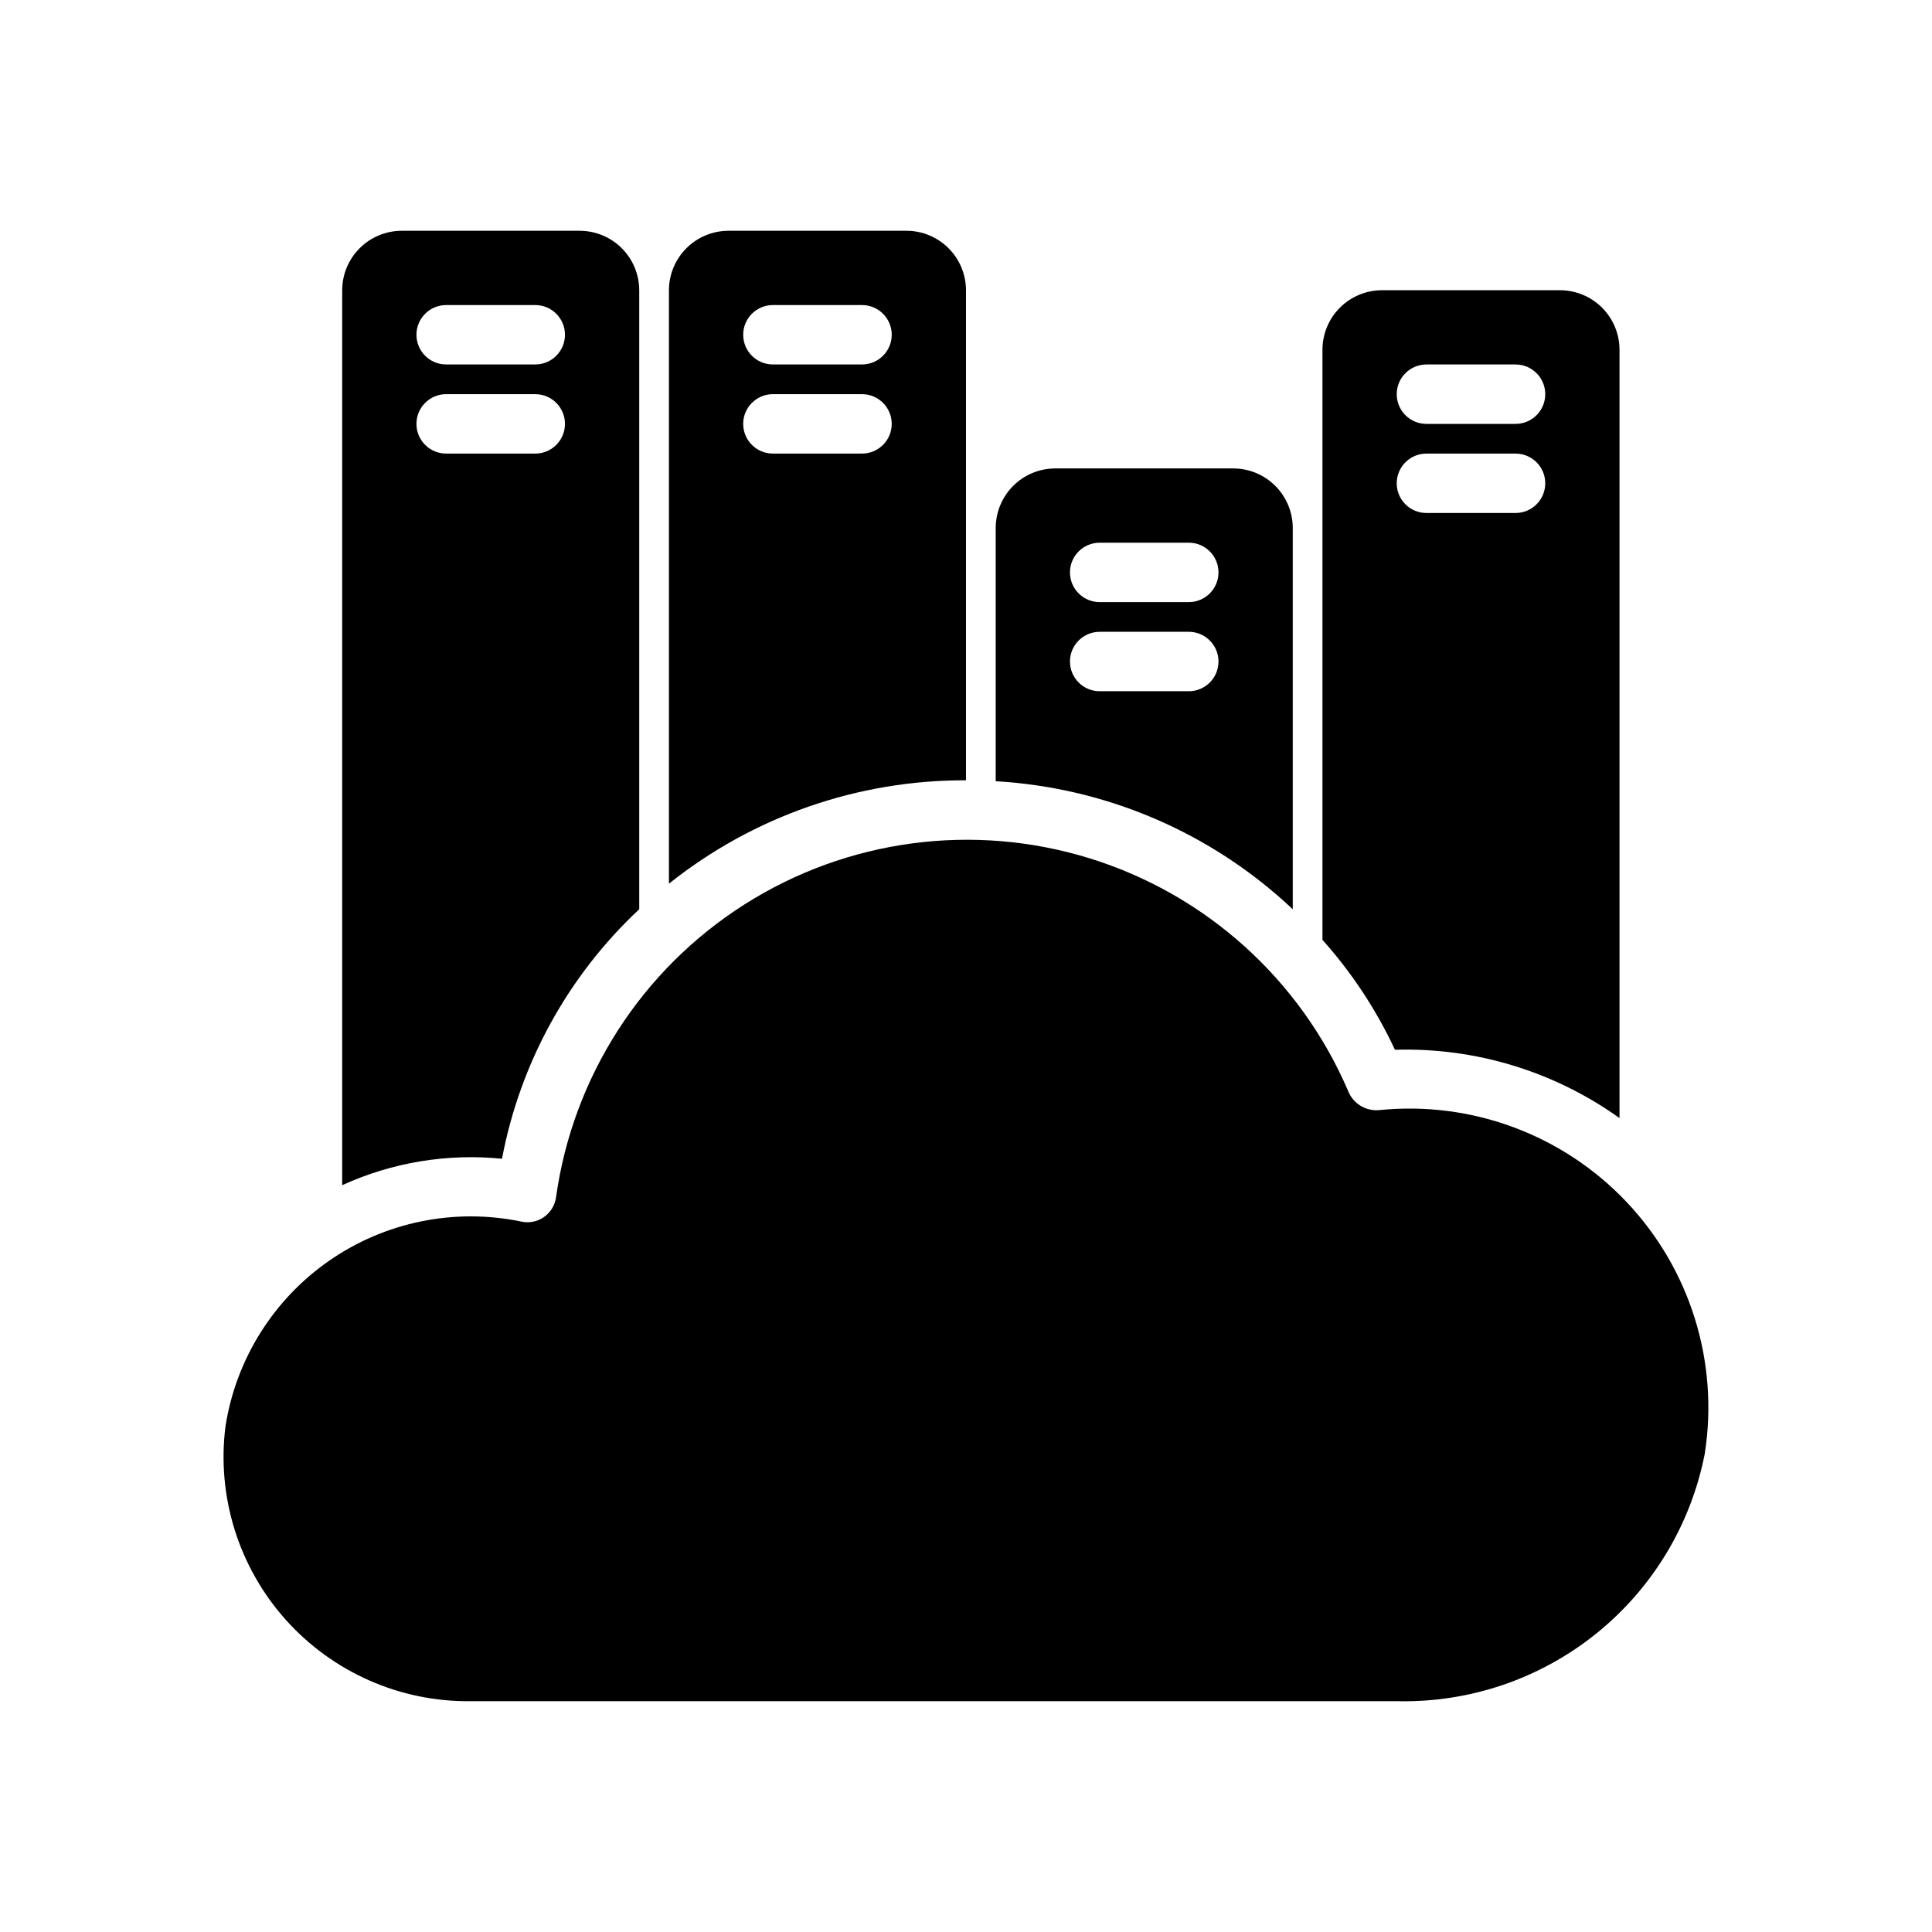
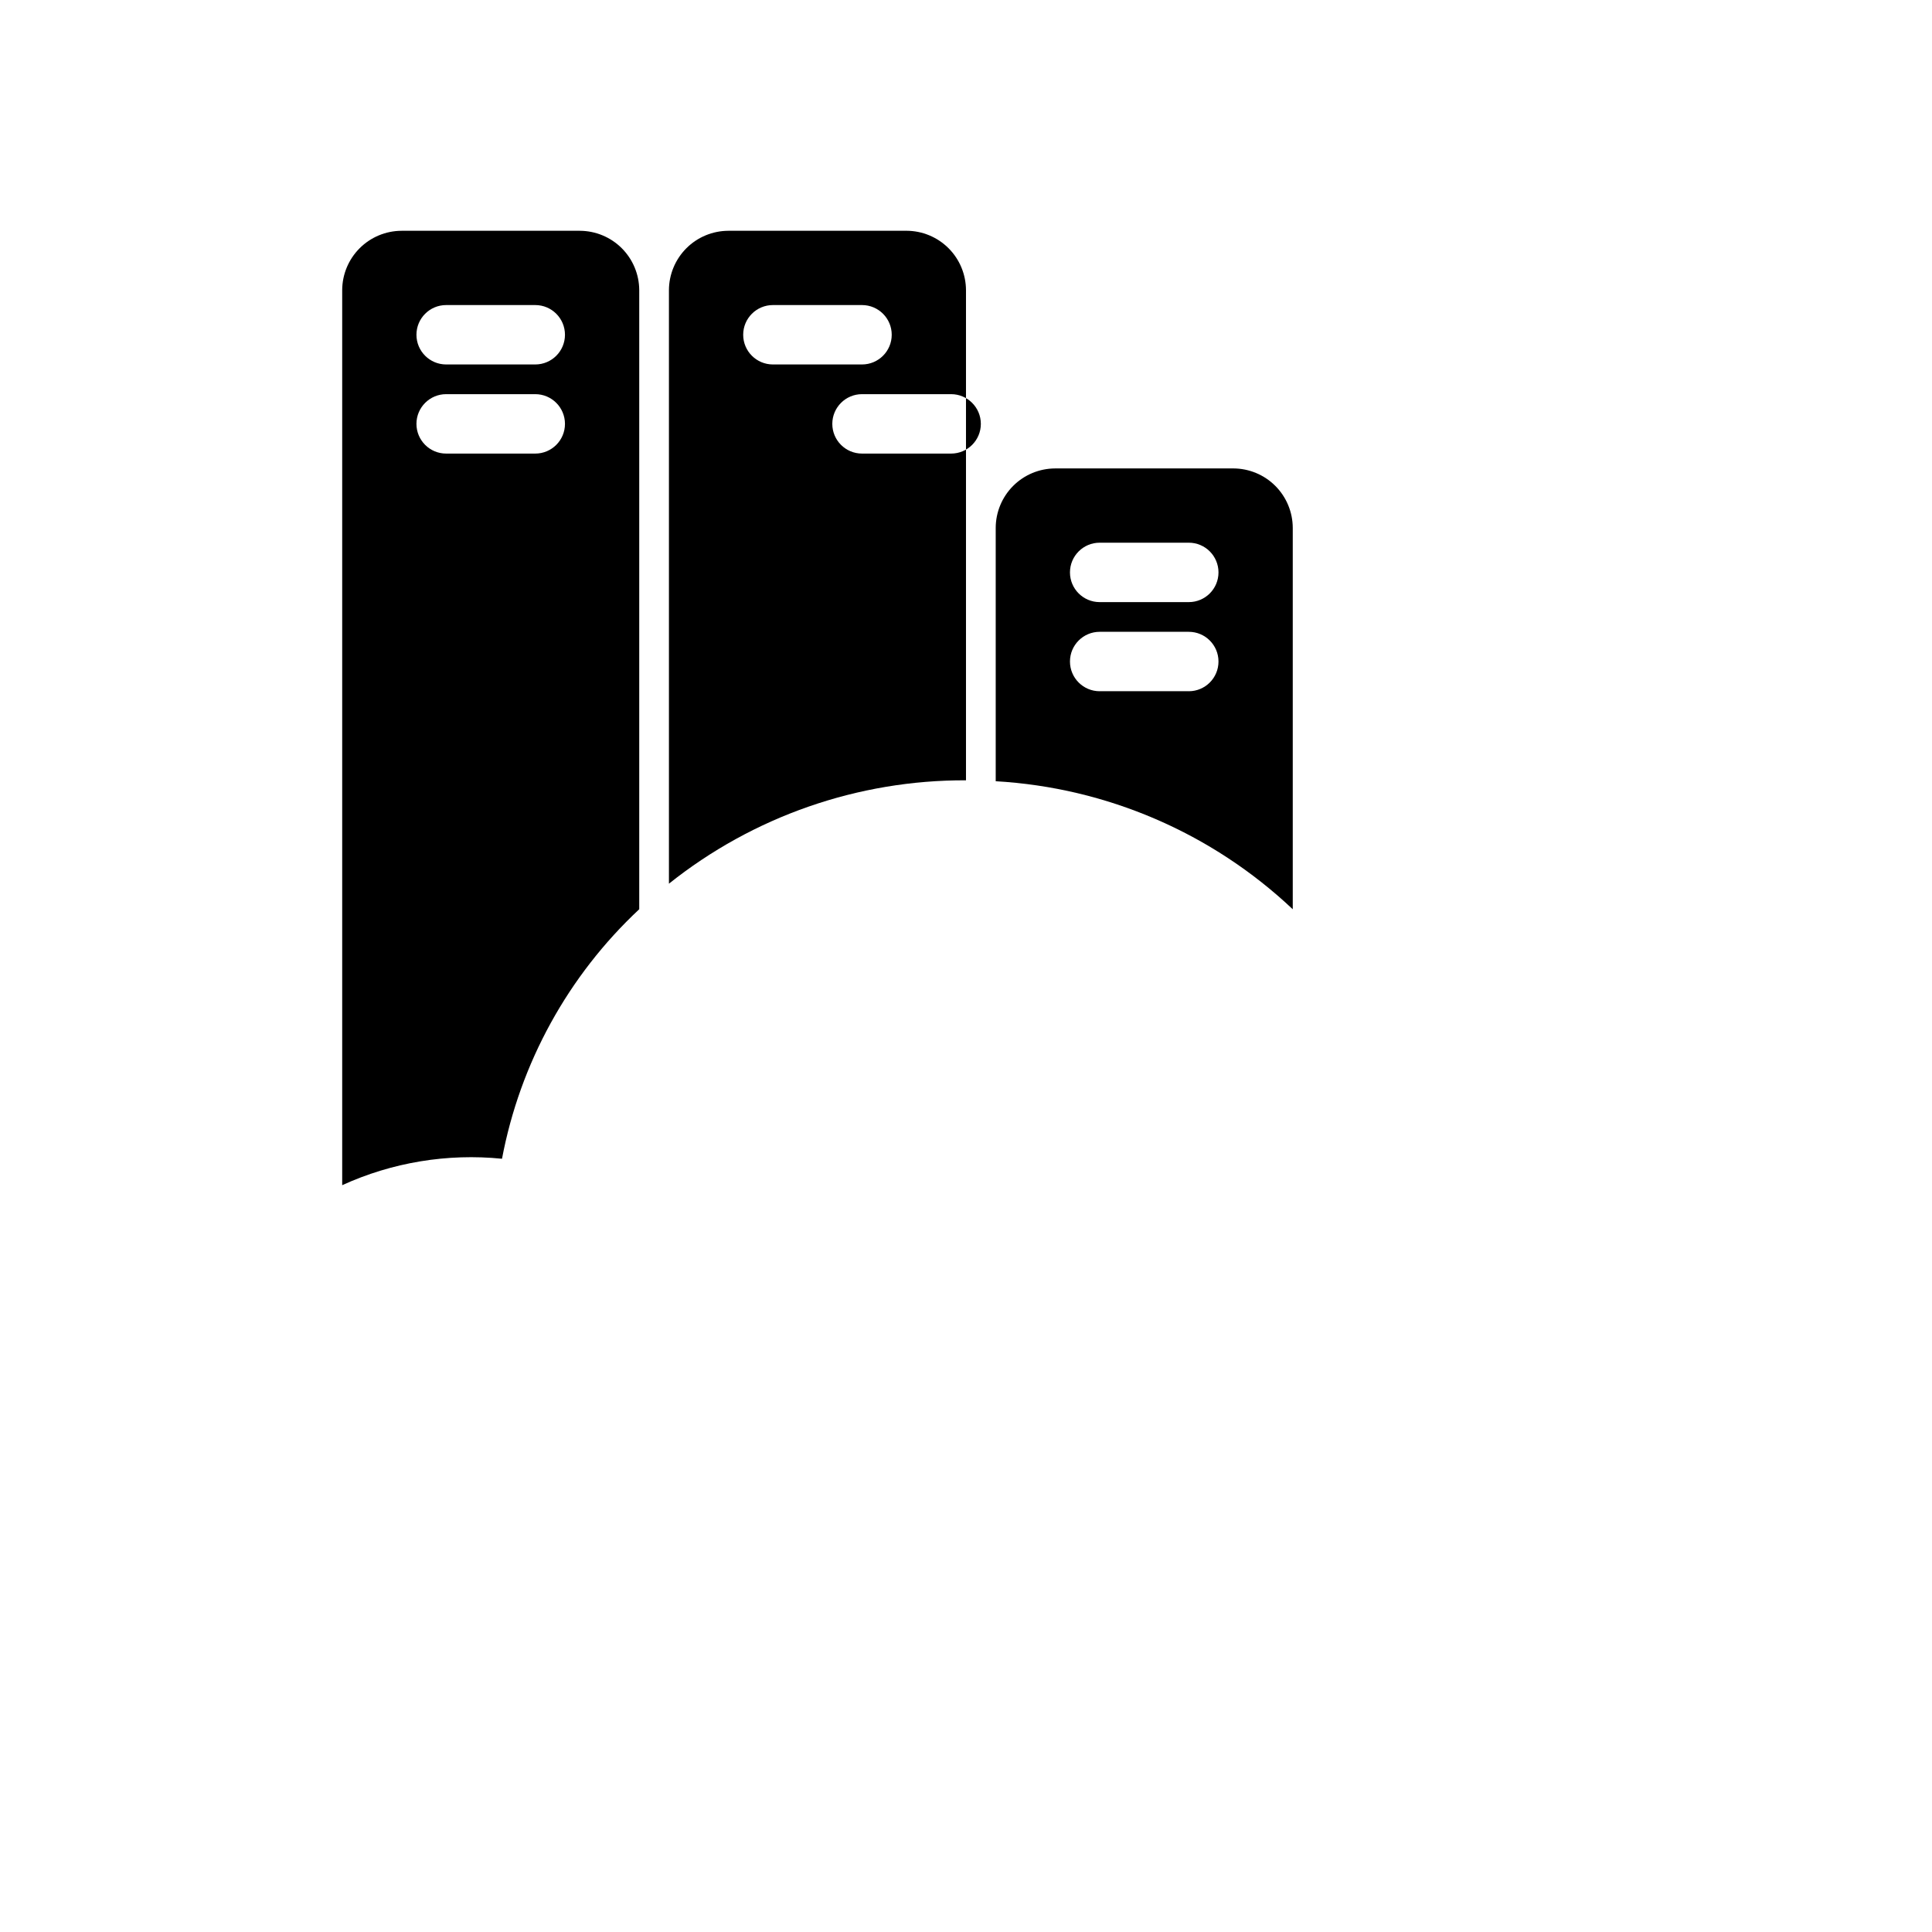
<svg xmlns="http://www.w3.org/2000/svg" fill="#000000" width="800px" height="800px" version="1.1" viewBox="144 144 512 512">
  <g>
-     <path d="m595.78 529.26c-3.668 18.77-13.844 35.641-28.738 47.637-14.891 11.996-33.539 18.348-52.66 17.938h-245.61c-18.715 0.227-36.613-7.656-49.078-21.617-12.465-13.961-18.281-32.629-15.945-51.199 2.769-17.781 12.707-33.652 27.492-43.918 14.781-10.262 33.125-14.02 50.754-10.398 2.109 0.504 4.336 0.086 6.121-1.145 1.785-1.23 2.965-3.16 3.246-5.312 4.469-31.93 22.73-60.289 49.949-77.57 27.219-17.285 60.652-21.746 91.453-12.211 30.797 9.539 55.859 32.117 68.547 61.758 1.348 3.305 4.715 5.324 8.266 4.961 24.422-2.469 48.605 6.527 65.48 24.355 16.871 17.828 24.523 42.473 20.719 66.723z" />
    <path d="m297.66 205.16h-47.234c-4.172 0.016-8.168 1.676-11.117 4.625-2.953 2.953-4.613 6.949-4.625 11.121v237.18c13.246-6.047 27.863-8.465 42.352-7.004 4.785-25.348 17.527-48.512 36.367-66.125v-164.05c-0.012-4.172-1.676-8.168-4.625-11.121-2.949-2.949-6.945-4.609-11.117-4.625zm-11.809 59.039h-23.617v0.004c-4.348 0-7.871-3.523-7.871-7.871 0-4.348 3.523-7.875 7.871-7.875h23.617c4.348 0 7.871 3.527 7.871 7.875 0 4.348-3.523 7.871-7.871 7.871zm0-23.617h-23.617v0.004c-4.348 0-7.871-3.523-7.871-7.871s3.523-7.871 7.871-7.871h23.617c4.348 0 7.871 3.523 7.871 7.871s-3.523 7.871-7.871 7.871z" />
-     <path d="m384.25 205.16h-47.23c-4.172 0.016-8.172 1.676-11.121 4.625-2.949 2.953-4.613 6.949-4.625 11.121v157.28c22.352-17.836 50.125-27.504 78.723-27.395v-129.89c-0.016-4.172-1.676-8.168-4.625-11.121-2.953-2.949-6.949-4.609-11.121-4.625zm-11.809 59.039h-23.617l0.004 0.004c-4.348 0-7.875-3.523-7.875-7.871 0-4.348 3.527-7.875 7.875-7.875h23.617-0.004c4.348 0 7.875 3.527 7.875 7.875 0 4.348-3.527 7.871-7.875 7.871zm0-23.617h-23.617l0.004 0.004c-4.348 0-7.875-3.523-7.875-7.871s3.527-7.871 7.875-7.871h23.617-0.004c4.348 0 7.875 3.523 7.875 7.871s-3.527 7.871-7.875 7.871z" />
+     <path d="m384.25 205.16h-47.23c-4.172 0.016-8.172 1.676-11.121 4.625-2.949 2.953-4.613 6.949-4.625 11.121v157.28c22.352-17.836 50.125-27.504 78.723-27.395v-129.89c-0.016-4.172-1.676-8.168-4.625-11.121-2.953-2.949-6.949-4.609-11.121-4.625zm-11.809 59.039l0.004 0.004c-4.348 0-7.875-3.523-7.875-7.871 0-4.348 3.527-7.875 7.875-7.875h23.617-0.004c4.348 0 7.875 3.527 7.875 7.875 0 4.348-3.527 7.871-7.875 7.871zm0-23.617h-23.617l0.004 0.004c-4.348 0-7.875-3.523-7.875-7.871s3.527-7.871 7.875-7.871h23.617-0.004c4.348 0 7.875 3.523 7.875 7.871s-3.527 7.871-7.875 7.871z" />
    <path d="m470.85 268.14h-47.234c-4.172 0.016-8.168 1.676-11.117 4.625-2.949 2.953-4.613 6.949-4.625 11.121v67.148c29.414 1.695 57.289 13.707 78.719 33.93v-101.08c-0.012-4.172-1.676-8.168-4.625-11.121-2.949-2.949-6.945-4.609-11.117-4.625zm-11.809 59.039h-23.617v0.004c-4.348 0-7.871-3.527-7.871-7.875s3.523-7.871 7.871-7.871h23.617c4.348 0 7.871 3.523 7.871 7.871s-3.523 7.875-7.871 7.875zm0-23.617h-23.617v0.004c-4.348 0-7.871-3.523-7.871-7.871 0-4.348 3.523-7.875 7.871-7.875h23.617c4.348 0 7.871 3.527 7.871 7.875 0 4.348-3.523 7.871-7.871 7.871z" />
-     <path d="m557.44 220.91h-47.23c-4.172 0.012-8.168 1.676-11.121 4.625-2.949 2.949-4.609 6.945-4.625 11.117v156.42c7.793 8.719 14.262 18.535 19.211 29.129 21.285-0.652 42.195 5.711 59.512 18.105v-203.65c-0.012-4.172-1.676-8.168-4.625-11.117-2.949-2.949-6.949-4.613-11.121-4.625zm-11.809 59.039h-23.617 0.004c-4.348 0-7.871-3.523-7.871-7.871s3.523-7.871 7.871-7.871h23.617c4.348 0 7.871 3.523 7.871 7.871s-3.523 7.871-7.871 7.871zm0-23.617h-23.617l0.004 0.004c-4.348 0-7.871-3.527-7.871-7.875 0-4.348 3.523-7.871 7.871-7.871h23.617c4.348 0 7.871 3.523 7.871 7.871 0 4.348-3.523 7.875-7.871 7.875z" />
  </g>
</svg>